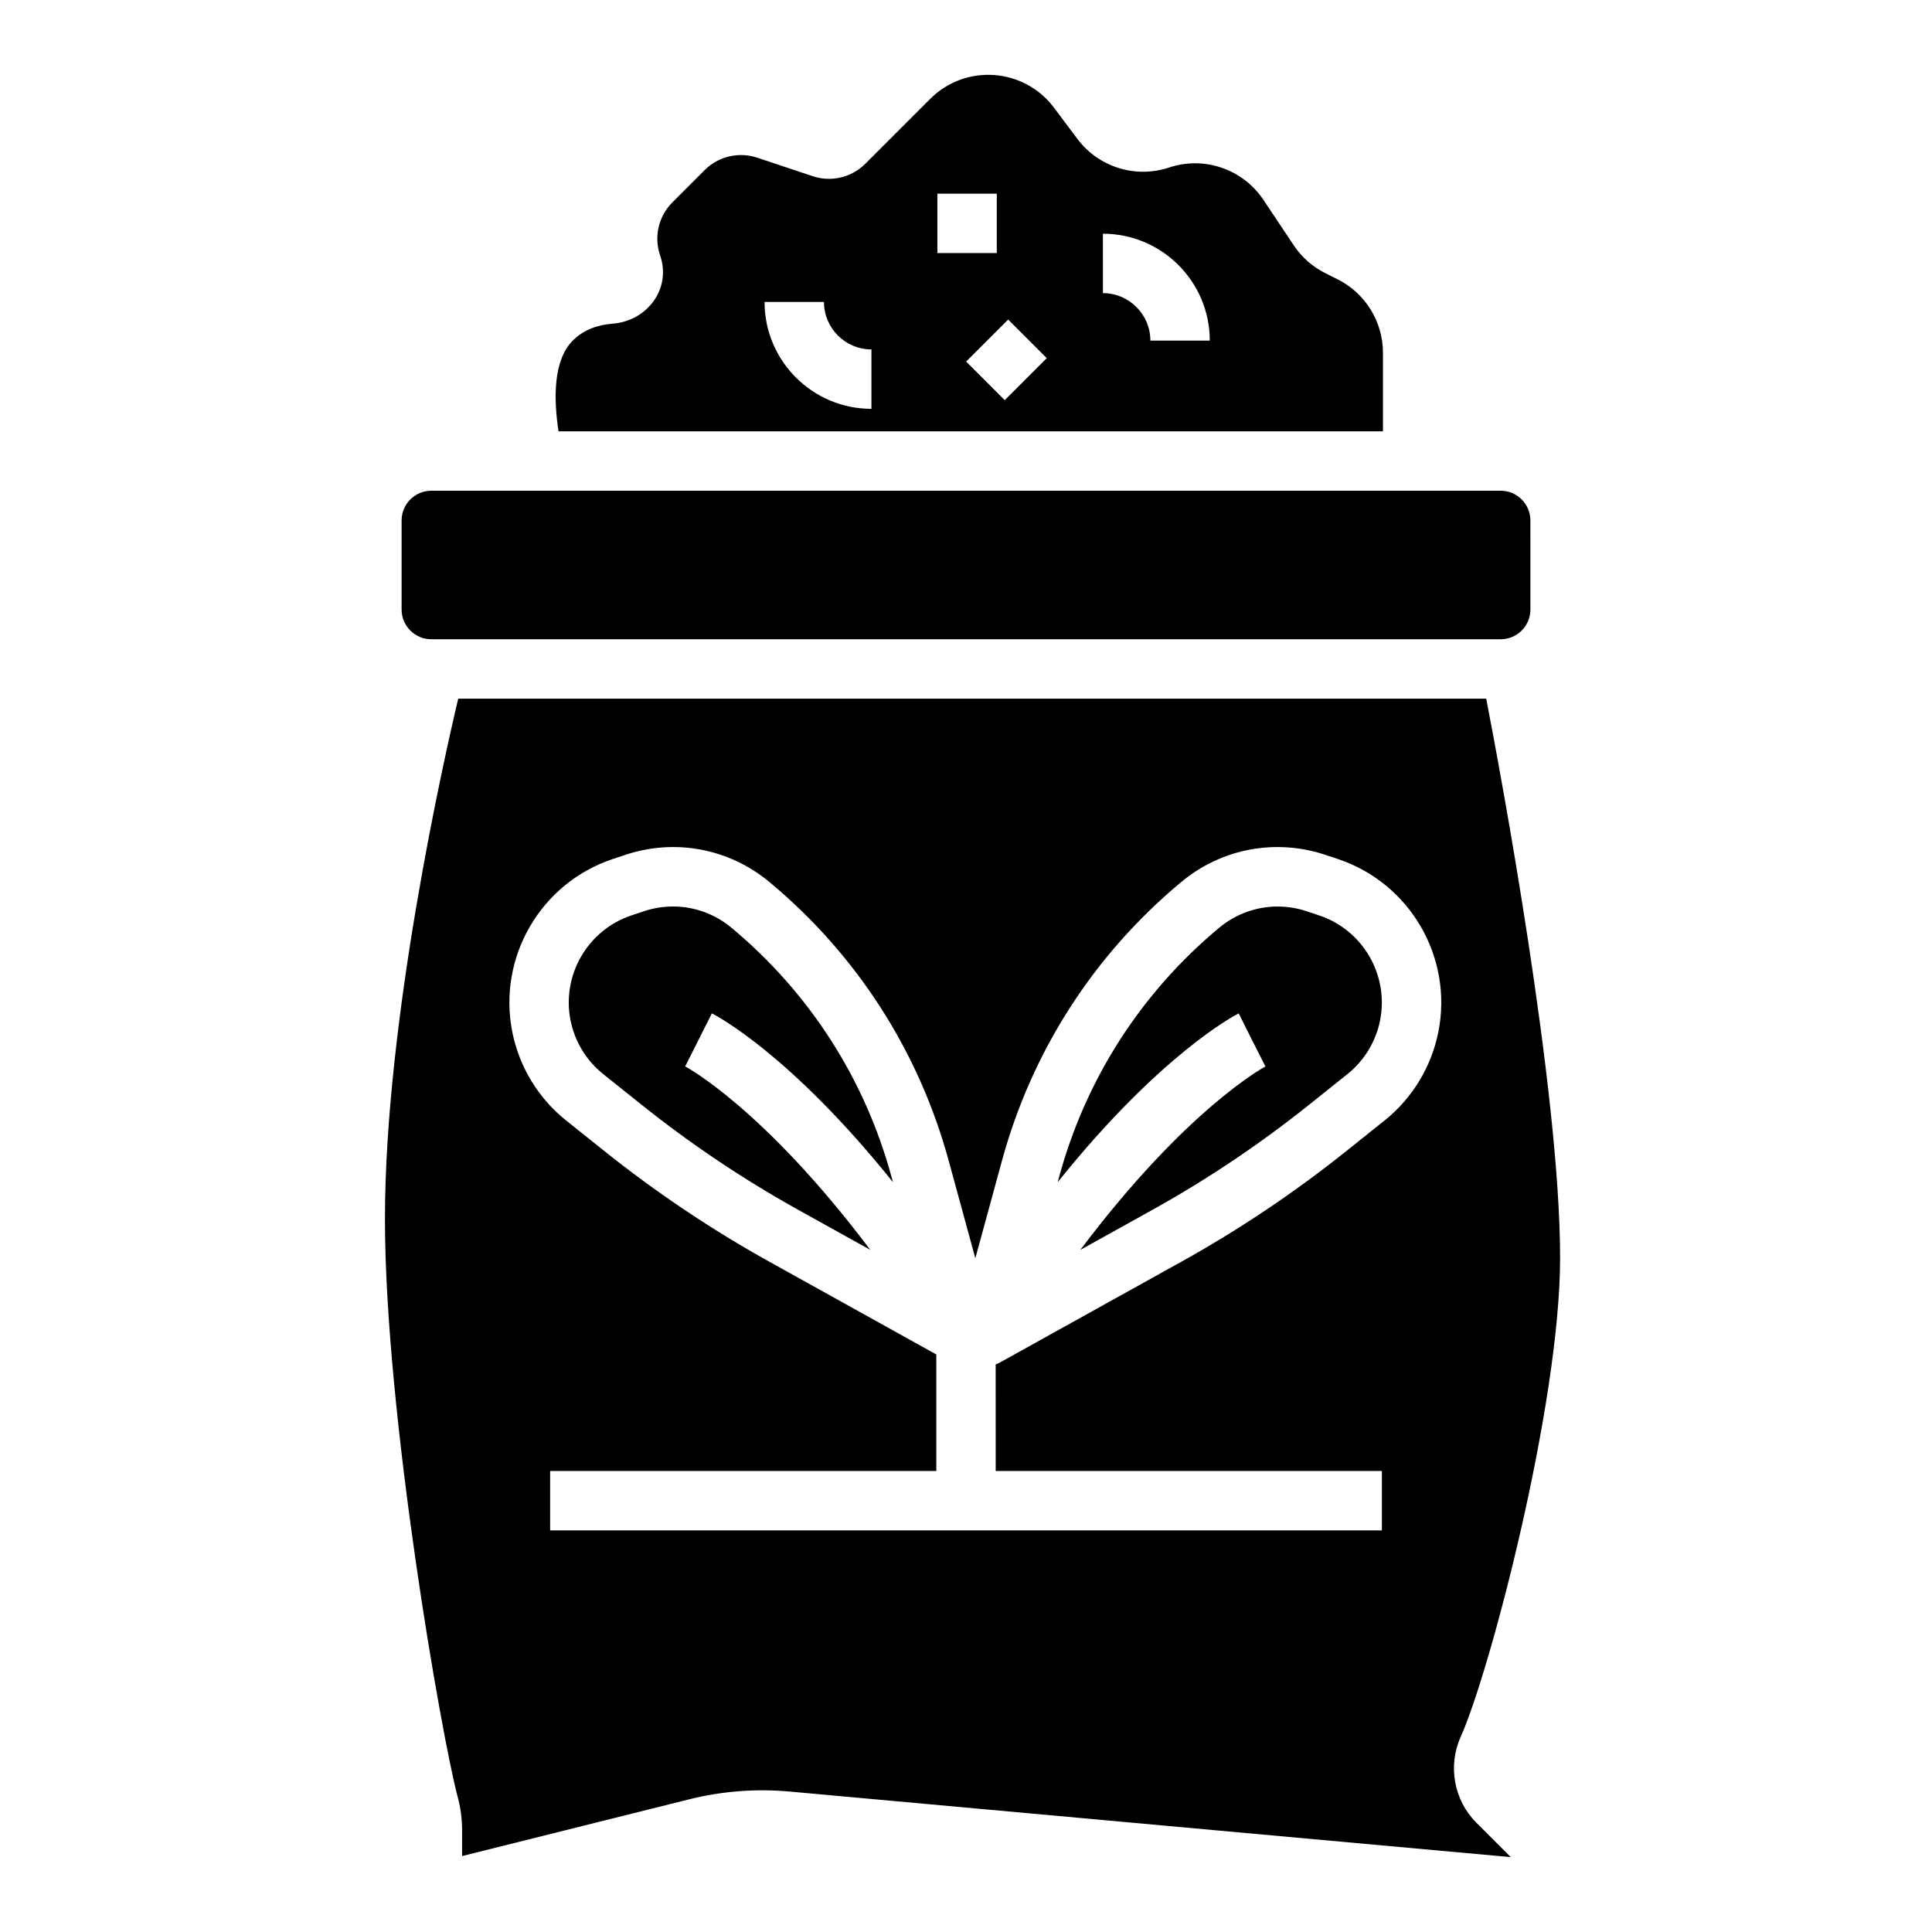
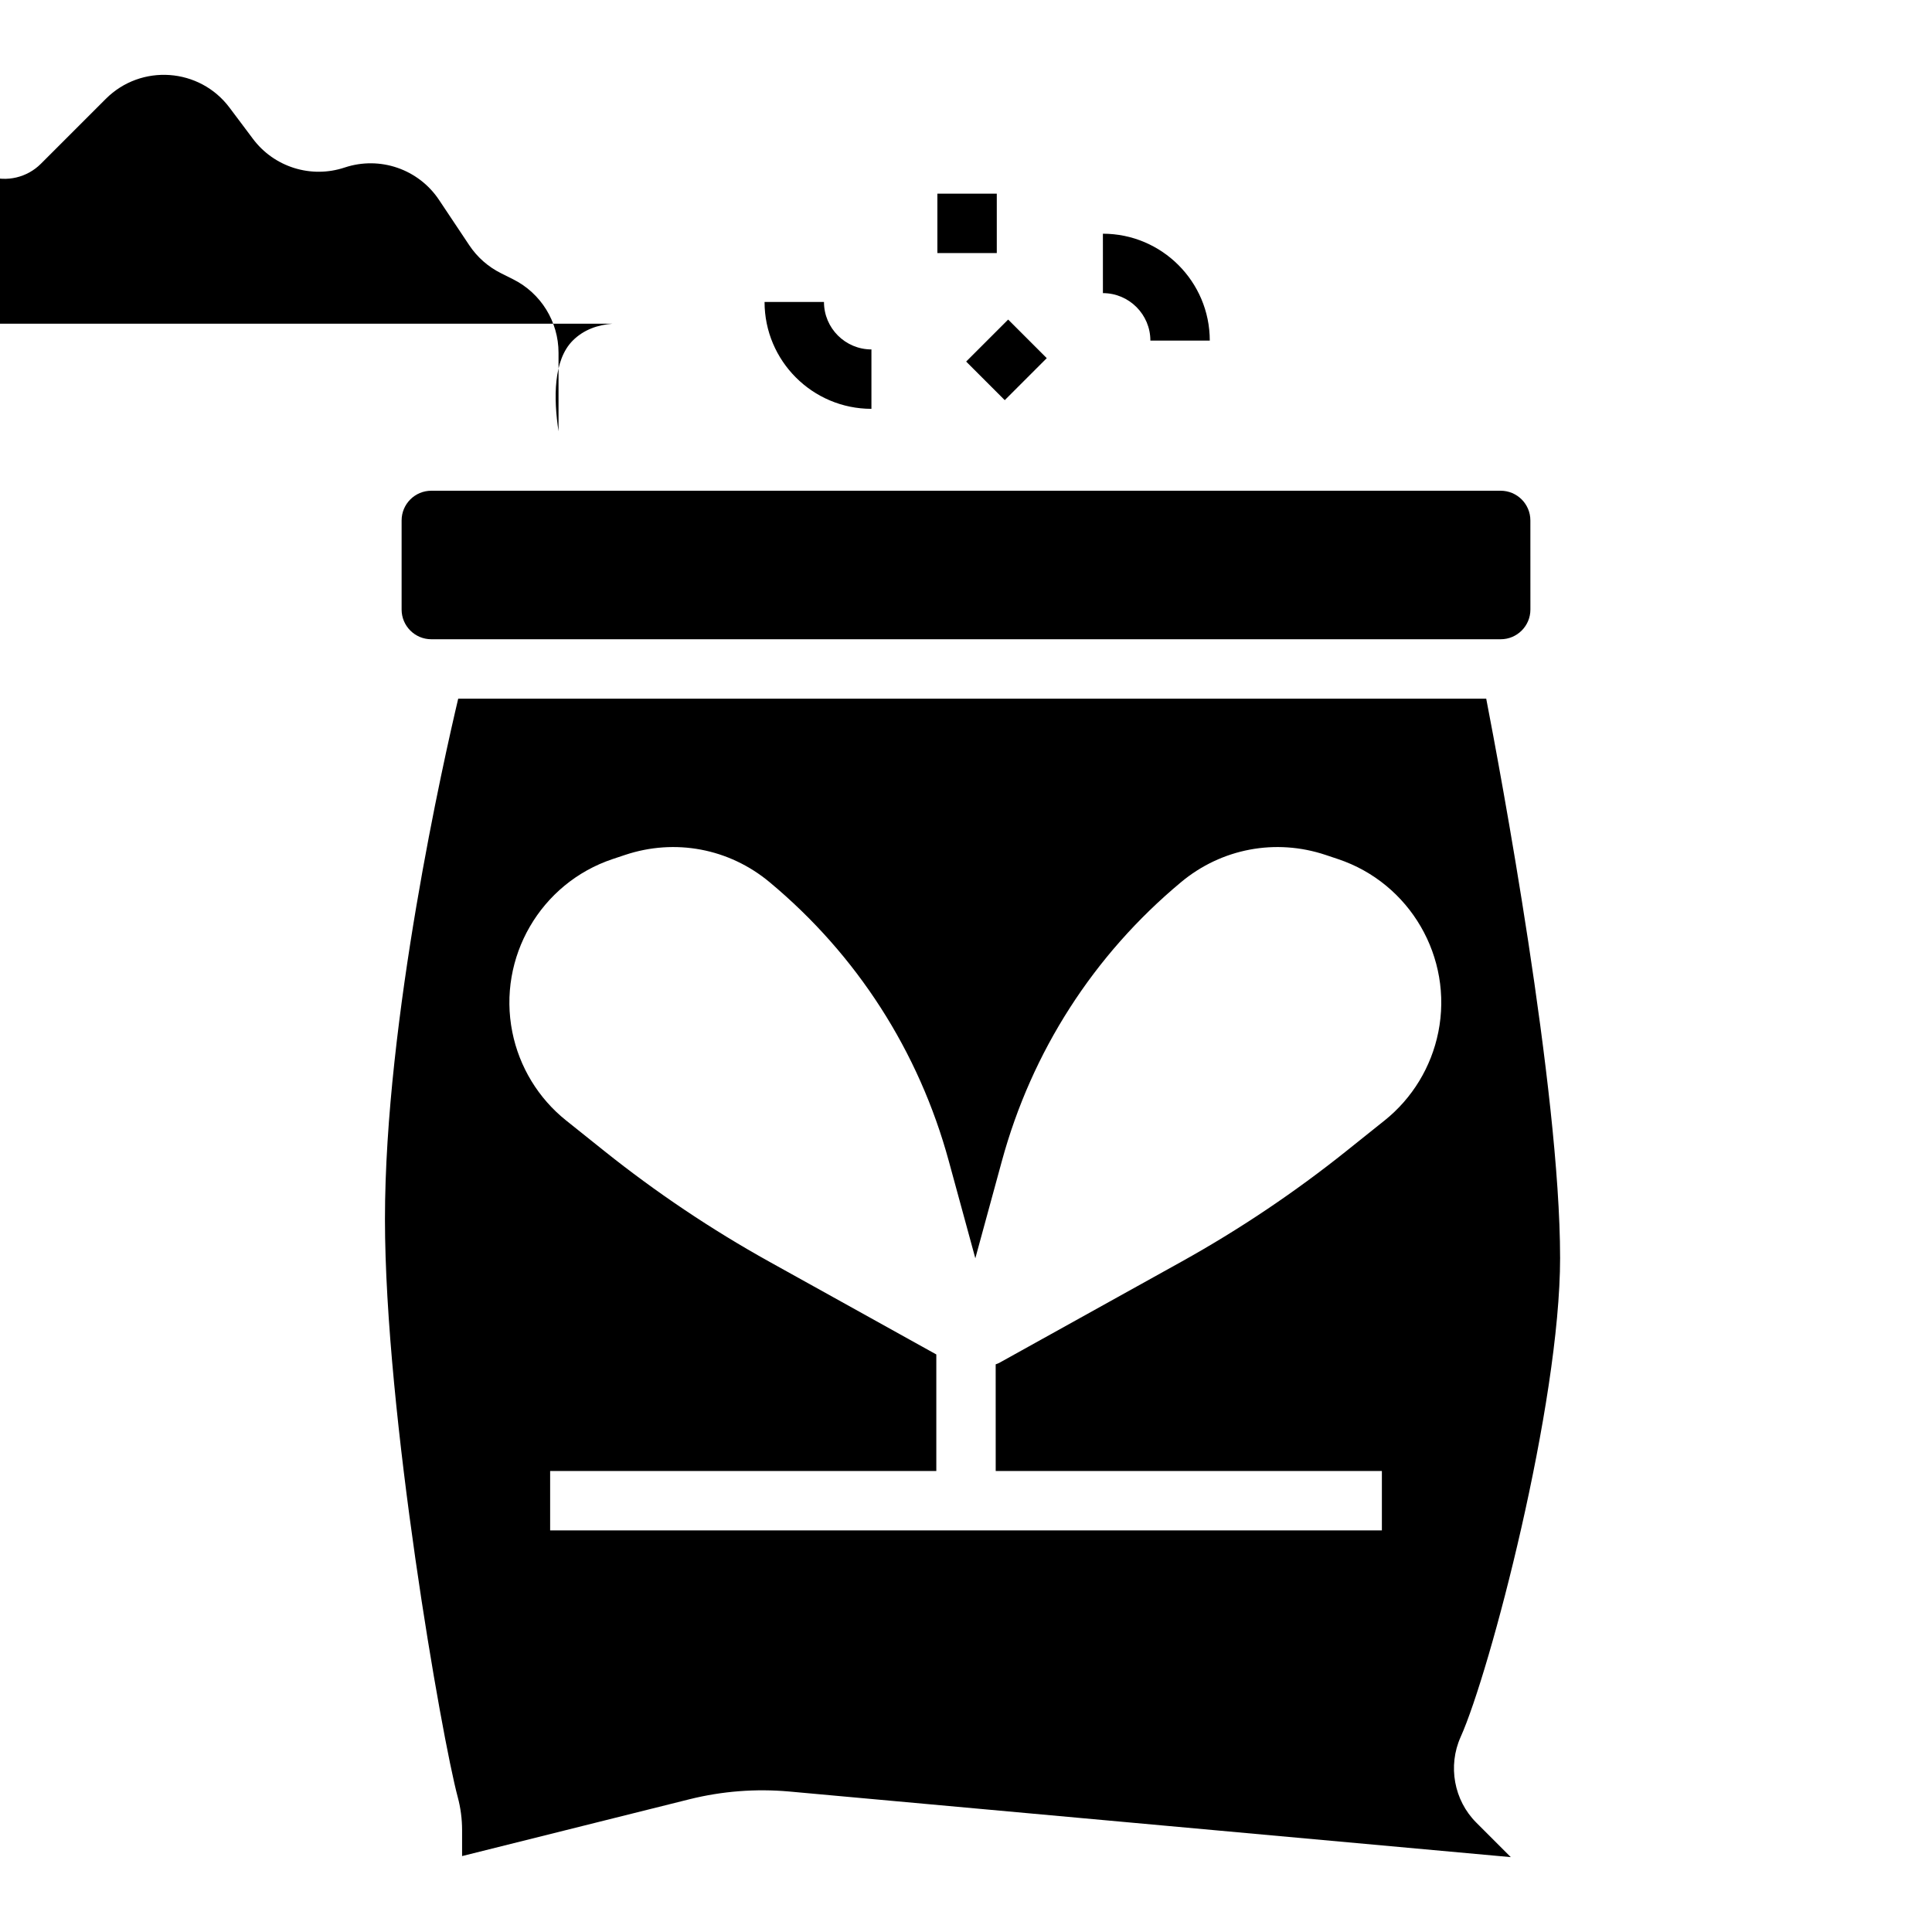
<svg xmlns="http://www.w3.org/2000/svg" fill="#000000" width="800px" height="800px" version="1.1" viewBox="144 144 512 512">
  <g>
    <path d="m250.43 281.92v23.617c0 4.344 3.527 7.871 7.871 7.871h283.4c4.344 0 7.871-3.527 7.871-7.871l-0.008-23.617c0-4.344-3.527-7.871-7.871-7.871h-283.39c-4.344 0-7.871 3.527-7.871 7.871z" />
-     <path d="m306.34 229.78c-3.871 0.301-7.629 1.551-10.547 4.473-5.18 5.18-5.109 15.305-3.777 24.051h218.48v-20.812c0-8.25-4.66-15.793-12.035-19.477l-3.234-1.621c-3.394-1.691-6.281-4.242-8.383-7.398l-8.016-12.02c-5.449-8.172-15.688-11.684-25.008-8.582-8.895 2.969-18.688-0.094-24.309-7.598l-6.188-8.25c-7.949-10.605-23.449-11.707-32.82-2.332l-17.191 17.191c-3.644 3.644-9.047 4.922-13.934 3.289l-14.703-4.902c-4.894-1.629-10.289-0.355-13.934 3.289l-8.551 8.551c-3.644 3.644-4.922 9.035-3.289 13.934l0.102 0.301c2.891 8.711-3.508 17.215-12.664 17.914zm129.94-23.844c15.617 0 28.324 12.707 28.324 28.324h-15.742c0-6.934-5.644-12.578-12.578-12.578zm-14.879 32.977-11.133 11.133-10.227-10.227 11.133-11.133zm-28.984-43.59h15.742v15.742h-15.742zm-30.055 28.703c0 6.934 5.644 12.578 12.578 12.578v15.742c-15.617 0-28.324-12.707-28.324-28.324z" />
+     <path d="m306.34 229.78c-3.871 0.301-7.629 1.551-10.547 4.473-5.18 5.18-5.109 15.305-3.777 24.051v-20.812c0-8.25-4.66-15.793-12.035-19.477l-3.234-1.621c-3.394-1.691-6.281-4.242-8.383-7.398l-8.016-12.02c-5.449-8.172-15.688-11.684-25.008-8.582-8.895 2.969-18.688-0.094-24.309-7.598l-6.188-8.25c-7.949-10.605-23.449-11.707-32.82-2.332l-17.191 17.191c-3.644 3.644-9.047 4.922-13.934 3.289l-14.703-4.902c-4.894-1.629-10.289-0.355-13.934 3.289l-8.551 8.551c-3.644 3.644-4.922 9.035-3.289 13.934l0.102 0.301c2.891 8.711-3.508 17.215-12.664 17.914zm129.94-23.844c15.617 0 28.324 12.707 28.324 28.324h-15.742c0-6.934-5.644-12.578-12.578-12.578zm-14.879 32.977-11.133 11.133-10.227-10.227 11.133-11.133zm-28.984-43.59h15.742v15.742h-15.742zm-30.055 28.703c0 6.934 5.644 12.578 12.578 12.578v15.742c-15.617 0-28.324-12.707-28.324-28.324z" />
    <path d="m557.44 477.28c0-44.391-15.98-129.54-19.578-148.13h-272.43c-3.738 15.785-19.414 85.105-19.414 137.91 0 51.484 15.043 137.39 19.293 153.21 0.762 2.832 1.148 5.785 1.148 8.762v6.848l60.285-15.066c8.645-2.148 17.523-2.832 26.395-2.047l191.24 17.391-9.156-9.156c-5.91-5.91-7.574-15.02-4.141-22.68 7.762-17.27 26.363-88.184 26.363-127.05zm-32.273-59.754c-1.844 9.227-6.902 17.547-14.258 23.426l-10.094 8.07c-13.699 10.957-28.402 20.828-43.723 29.34l-48.336 26.844c-0.285 0.156-0.598 0.234-0.891 0.355l0.008 28.266h102.34v15.742h-220.42v-15.742h102.34v-30.883l-44.281-24.594c-15.32-8.508-30.023-18.383-43.73-29.34l-10.094-8.07c-7.352-5.871-12.414-14.199-14.258-23.426-3.953-19.781 7.484-39.492 26.617-45.863l3.258-1.086c13.266-4.426 27.582-1.723 38.32 7.234 23.129 19.262 39.543 44.809 47.469 73.871l7.039 25.789 7.039-25.789c7.918-29.047 24.332-54.602 47.469-73.879 10.738-8.957 25.074-11.645 38.312-7.227l3.273 1.094c19.125 6.371 30.566 26.09 26.605 45.867z" />
-     <path d="m493.58 386.6-3.273-1.102c-2.543-0.844-5.156-1.258-7.738-1.258-5.582 0-11.059 1.938-15.508 5.652-20.648 17.207-35.289 39.996-42.359 65.922l-0.402 1.465c27.285-33.984 46.918-44.195 47.973-44.723l3.519 7.047 3.559 7.023c-0.242 0.125-20.836 11.109-49.059 48.617l19.16-10.645c14.547-8.086 28.52-17.461 41.531-27.875l10.094-8.07c4.457-3.559 7.535-8.613 8.652-14.219 2.406-12.008-4.547-23.98-16.148-27.836z" />
-     <path d="m380.64 457.27-0.402-1.465c-7.07-25.922-21.711-48.711-42.359-65.914-4.457-3.723-9.926-5.66-15.516-5.66-2.59 0-5.195 0.418-7.738 1.258l-3.266 1.094c-11.617 3.863-18.555 15.84-16.16 27.836 1.117 5.606 4.195 10.66 8.652 14.219l10.094 8.07c13.02 10.414 26.992 19.789 41.539 27.875l19.152 10.645c-28.223-37.512-48.805-48.492-49.059-48.617l7.078-14.059c1.066 0.535 20.699 10.738 47.984 44.719z" />
  </g>
</svg>